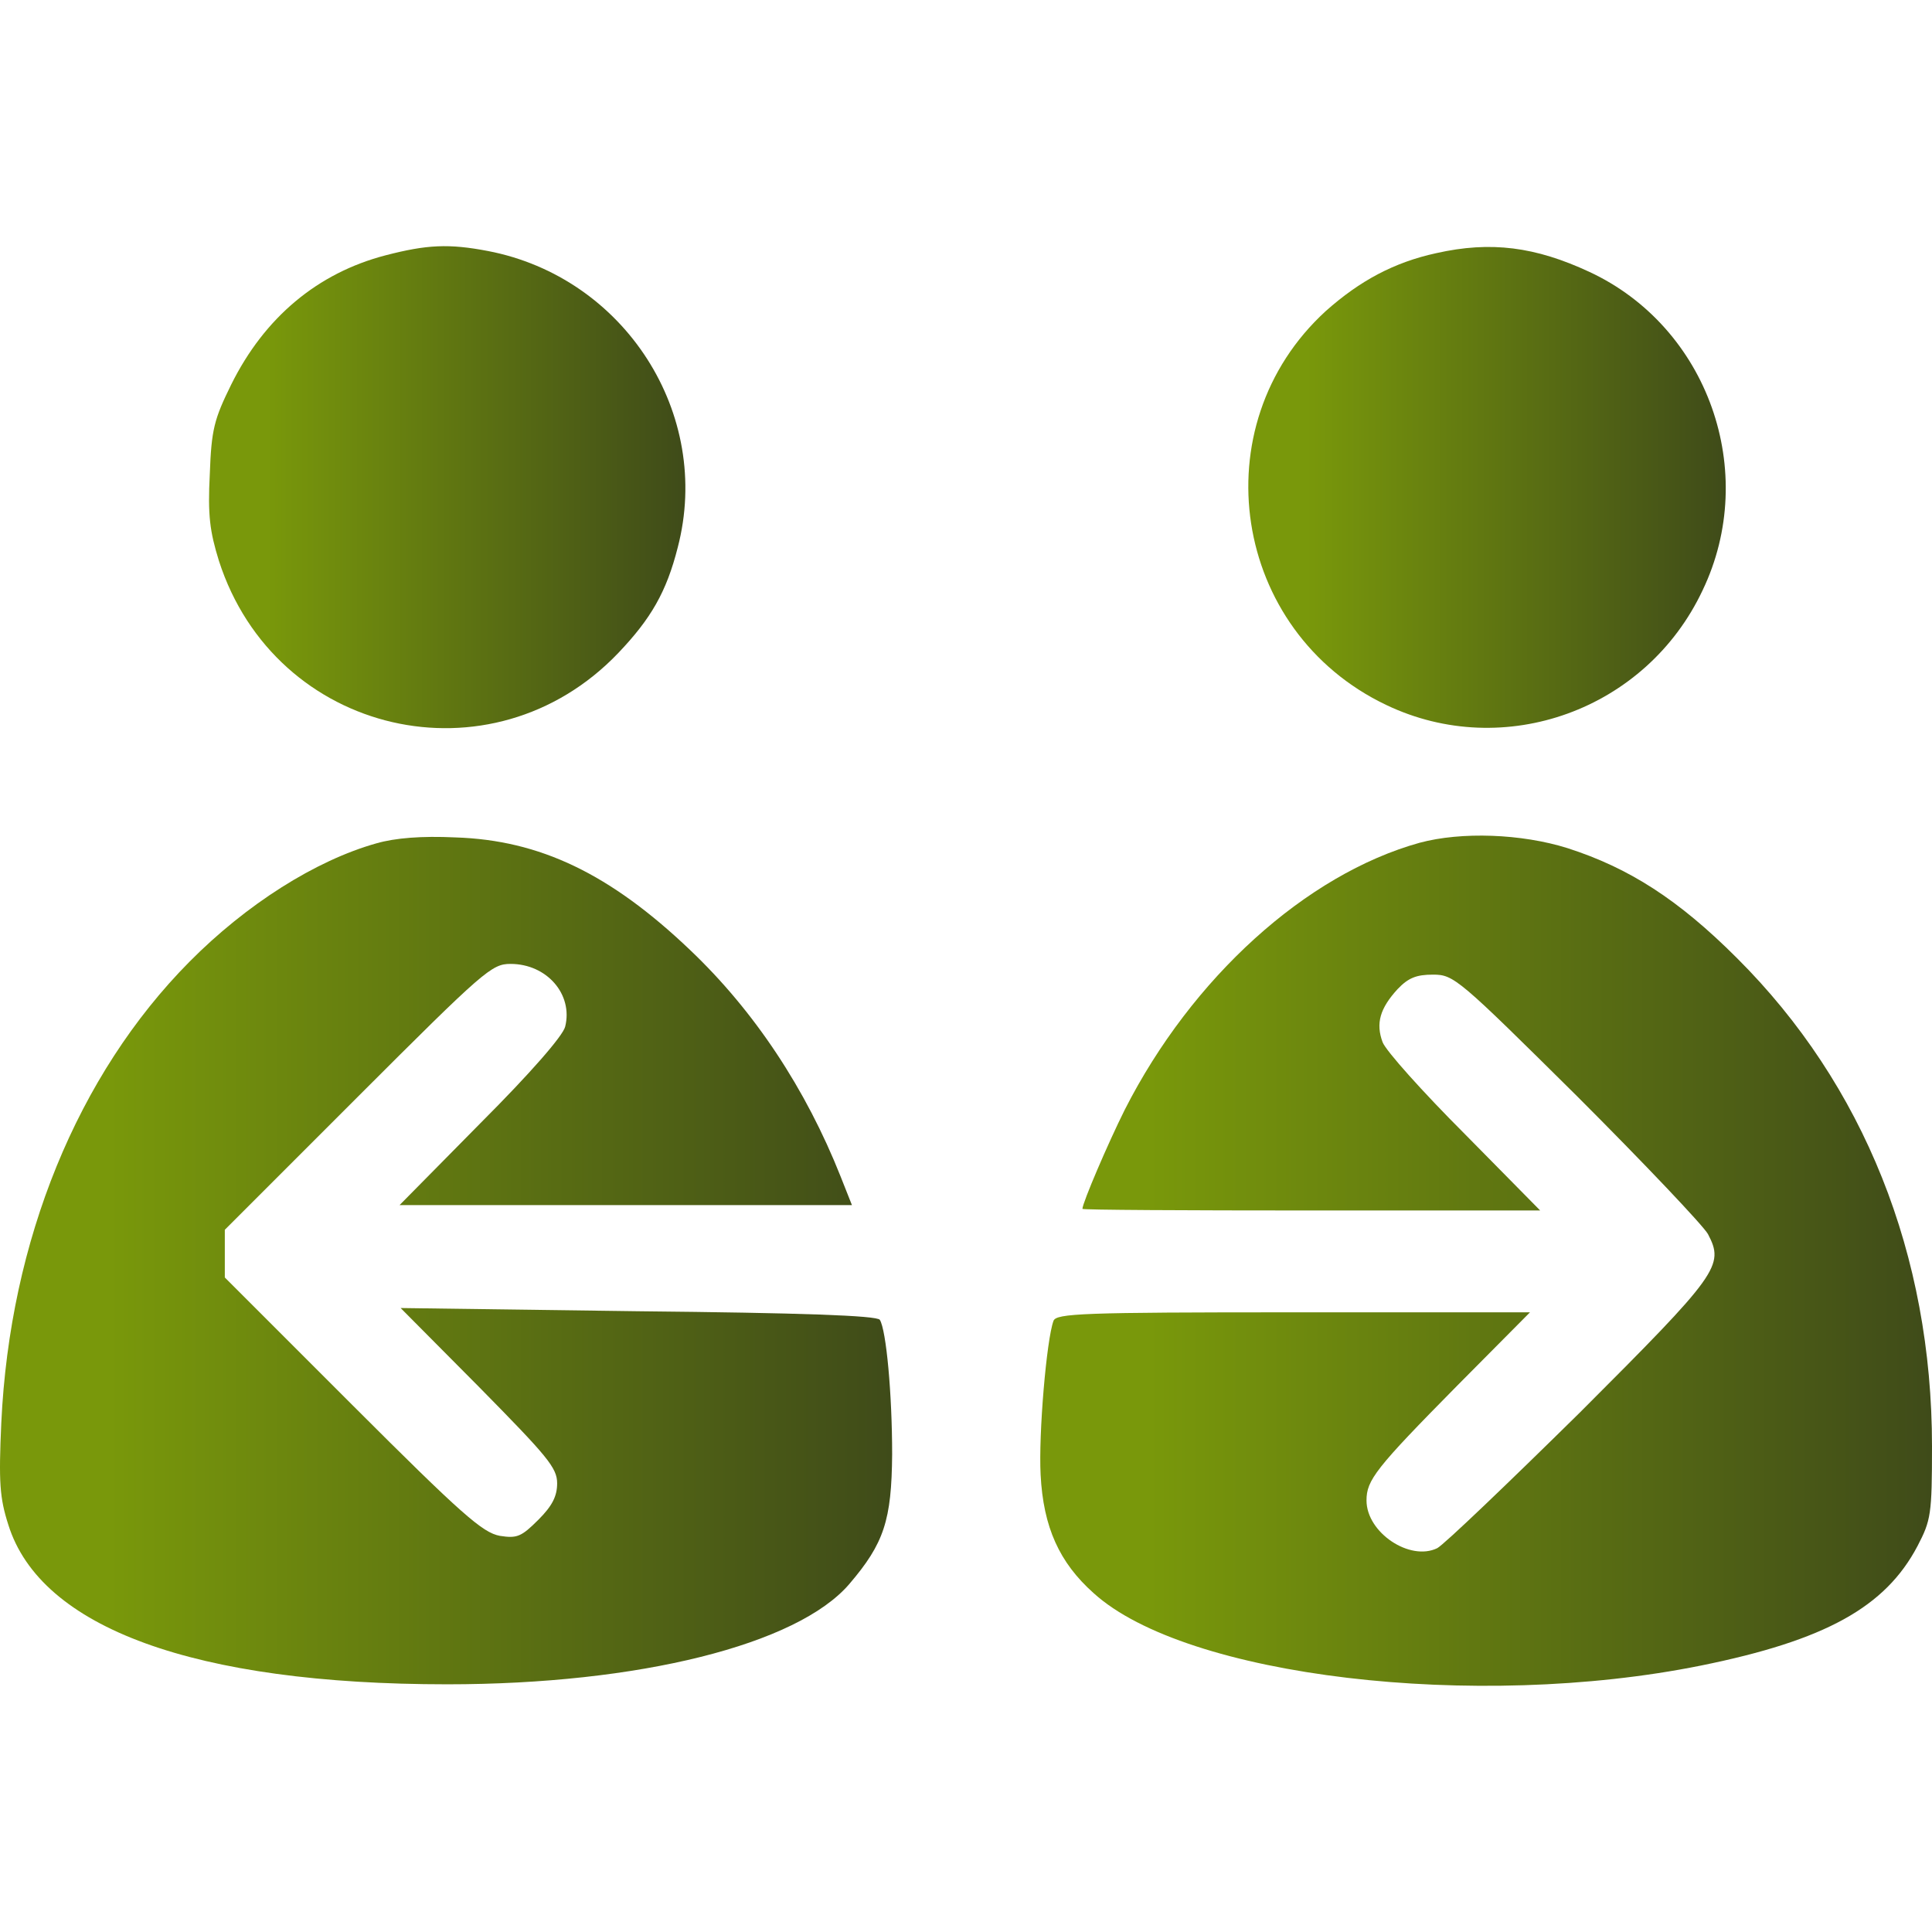
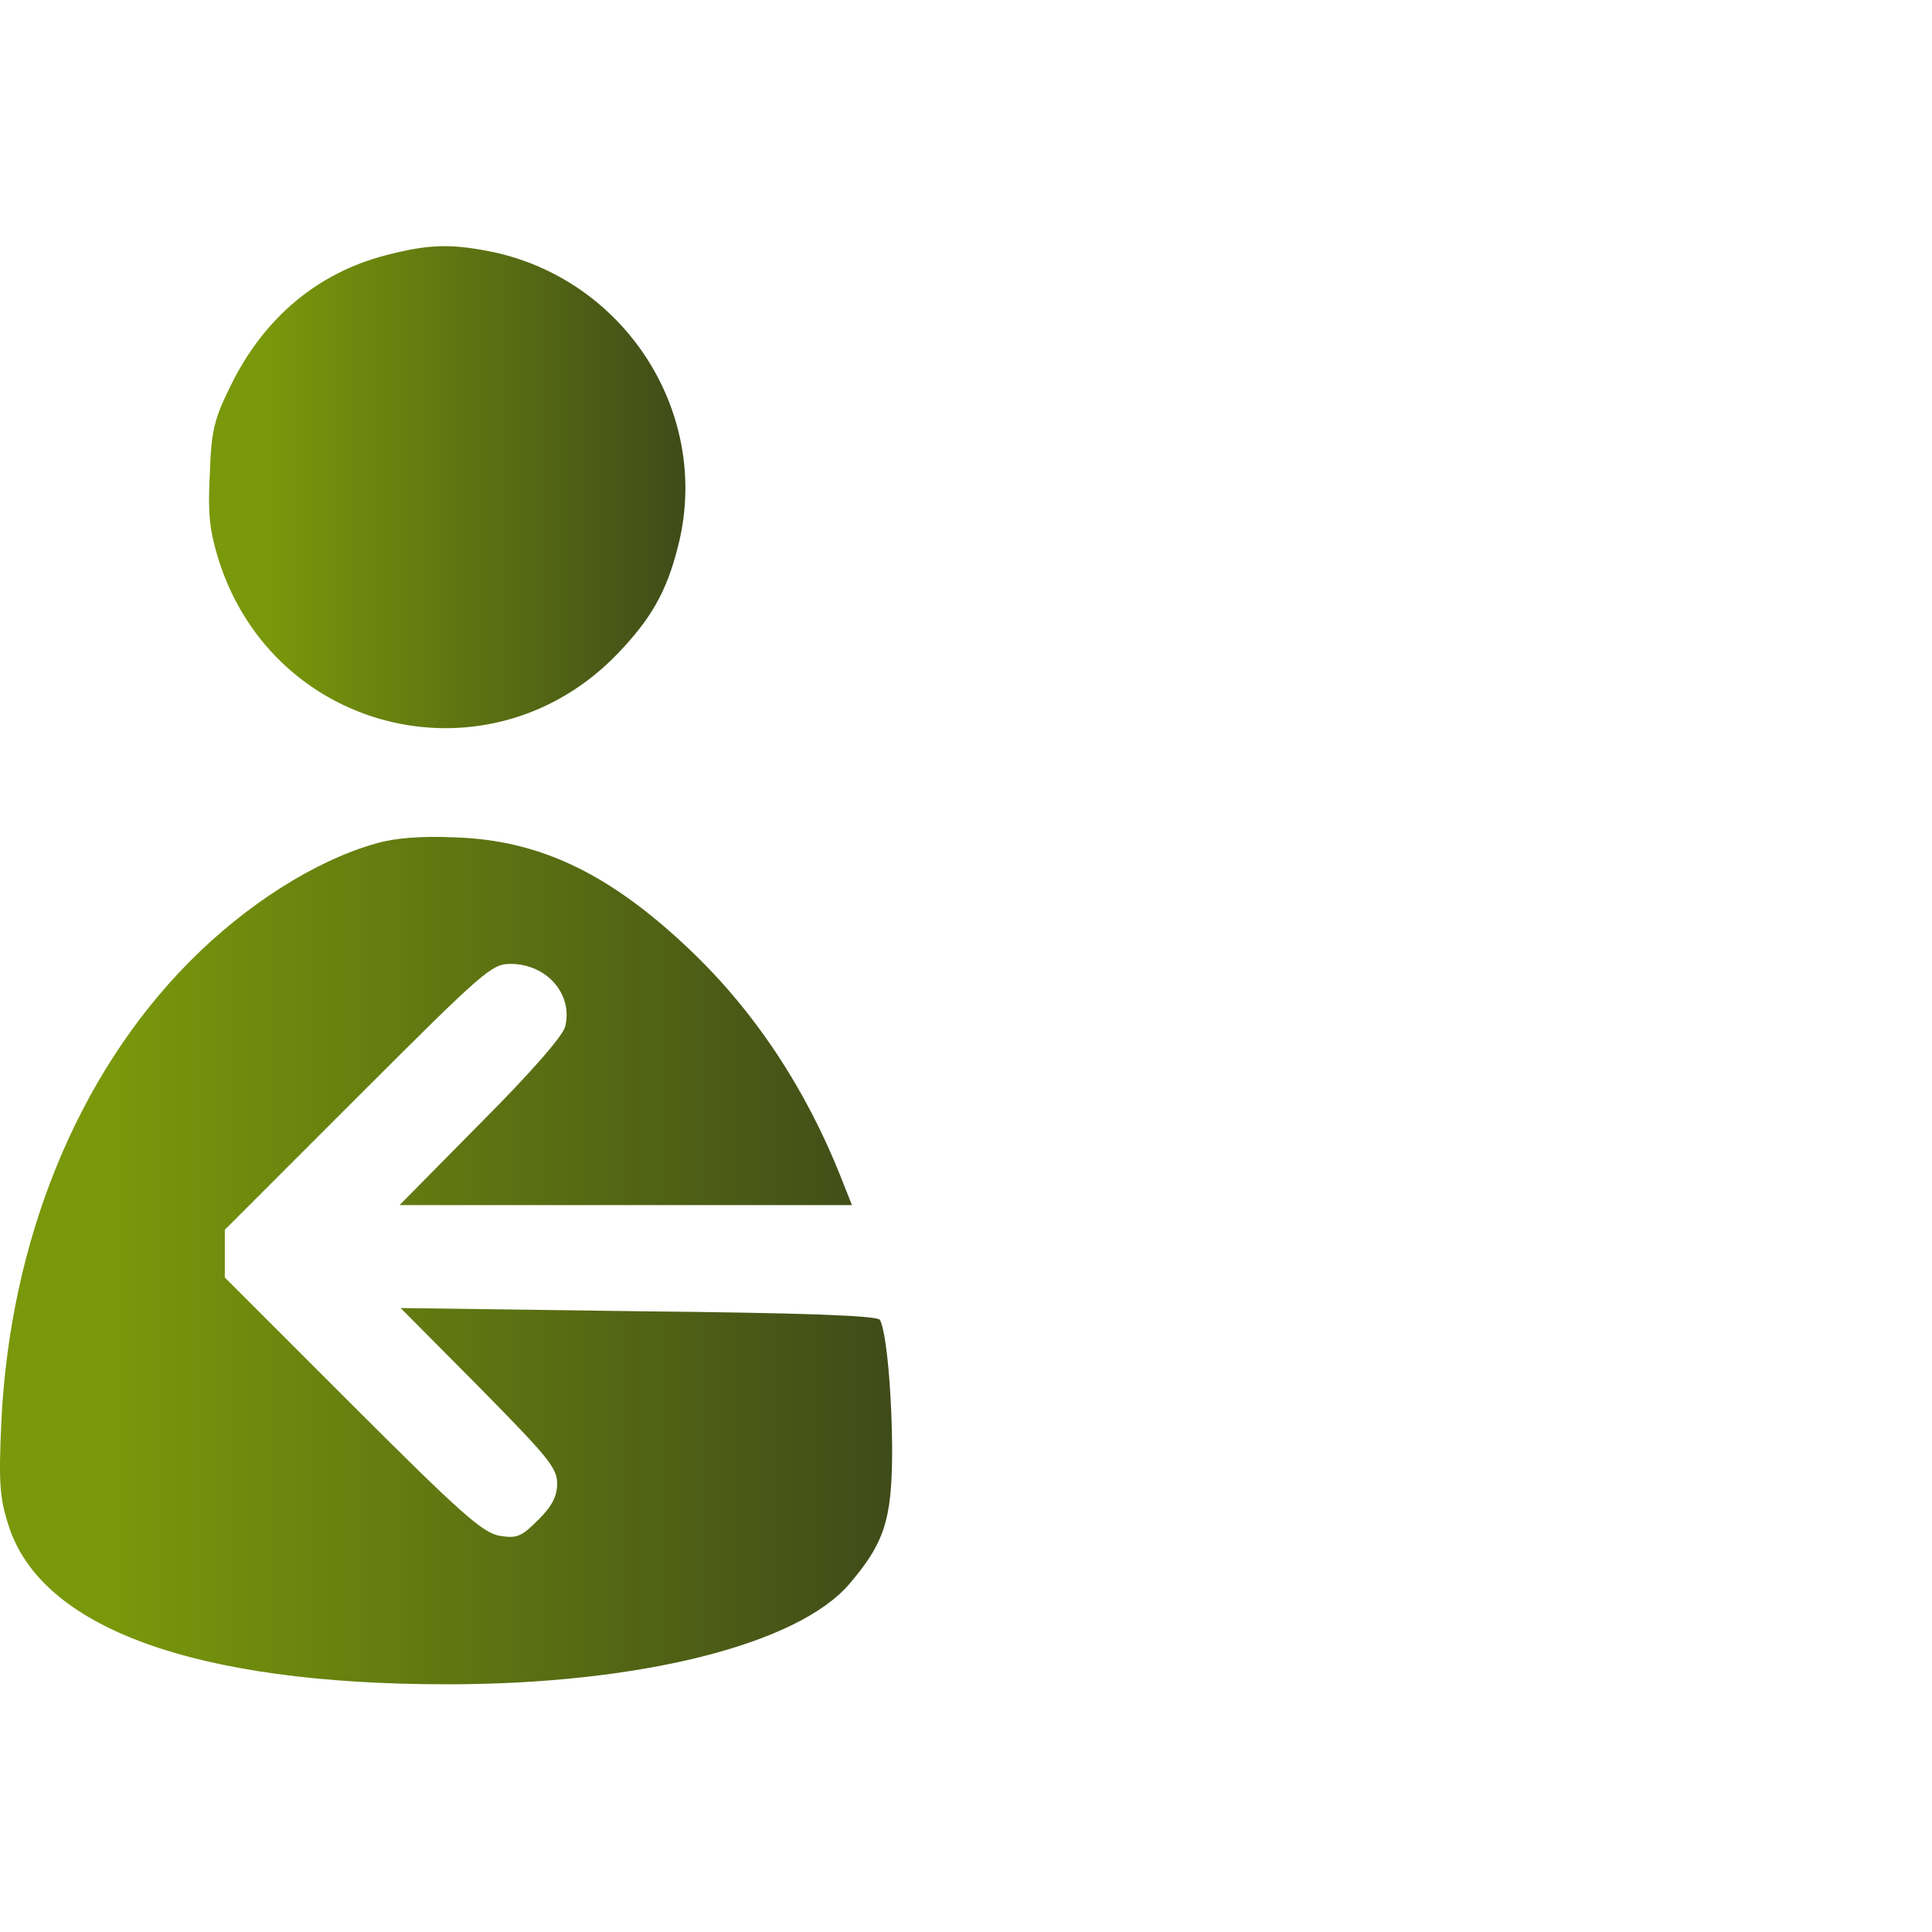
<svg xmlns="http://www.w3.org/2000/svg" xmlns:ns1="http://vectornator.io" height="100%" stroke-miterlimit="10" style="fill-rule:nonzero;clip-rule:evenodd;stroke-linecap:round;stroke-linejoin:round;" version="1.1" viewBox="0 0 360 360" width="100%" xml:space="preserve">
  <defs>
    <linearGradient gradientTransform="matrix(0.999 0 0 0.999 -200.811 -172.956)" gradientUnits="userSpaceOnUse" id="LinearGradient" x1="240.057" x2="328.926" y1="264.059" y2="264.059">
      <stop offset="0.121" stop-color="#79980b" />
      <stop offset="1" stop-color="#3f4b19" />
    </linearGradient>
    <linearGradient gradientTransform="matrix(0.999 0 0 0.999 -200.811 -172.956)" gradientUnits="userSpaceOnUse" id="LinearGradient_2" x1="433.947" x2="523.022" y1="264.098" y2="264.098">
      <stop offset="0.121" stop-color="#79980b" />
      <stop offset="1" stop-color="#3f4b19" />
    </linearGradient>
    <linearGradient gradientTransform="matrix(0.999 0 0 0.999 -200.811 -172.956)" gradientUnits="userSpaceOnUse" id="LinearGradient_3" x1="201.058" x2="367.5" y1="408.351" y2="408.351">
      <stop offset="0.121" stop-color="#79980b" />
      <stop offset="1" stop-color="#3f4b19" />
    </linearGradient>
    <linearGradient gradientTransform="matrix(0.999 0 0 0.999 -200.811 -172.956)" gradientUnits="userSpaceOnUse" id="LinearGradient_4" x1="395.134" x2="561.5" y1="408.371" y2="408.371">
      <stop offset="0.121" stop-color="#79980b" />
      <stop offset="1" stop-color="#3f4b19" />
    </linearGradient>
  </defs>
  <g id="Senza-Titolo" ns1:layerName="Senza Titolo">
    <g opacity="1" ns1:layerName="g">
      <path d="M71.854 47.573C59.17 50.869 49.282 59.159 43.089 71.644C39.893 78.136 39.394 80.034 39.094 88.323C38.695 96.014 39.094 99.01 40.792 104.503C51.279 137.063 91.63 146.352 115.201 121.682C121.293 115.29 124.19 110.296 126.287 102.007C132.779 77.137 116.399 51.668 90.931 46.774C83.64 45.376 79.545 45.576 71.854 47.573Z" fill="url(#LinearGradient)" fill-rule="nonzero" opacity="1" stroke="none" ns1:layerName="path" />
-       <path d="M267.614 47.174C259.823 48.872 253.431 52.268 247.039 57.961C223.668 79.334 229.56 117.687 258.325 131.37C280.298 141.858 306.765 132.269 317.253 109.997C327.84 87.924 318.251 60.957 296.178 50.67C286.091 45.975 277.801 44.877 267.614 47.174Z" fill="url(#LinearGradient_2)" fill-rule="nonzero" opacity="1" stroke="none" ns1:layerName="path" />
      <path d="M70.156 157.139C58.77 160.335 45.886 168.525 35.299 179.212C14.425 200.286 1.84 231.148 0.242 265.106C-0.257 276.193-0.058 279.089 1.54 284.083C7.533 303.359 36.298 313.846 83.34 313.846C119.096 313.846 148.56 306.455 158.248 295.169C164.74 287.579 166.138 283.284 166.238 270.999C166.238 259.713 165.139 247.827 163.941 245.93C163.442 245.131 149.059 244.631 118.996 244.332L74.651 243.732L89.233 258.414C102.017 271.398 103.815 273.496 103.815 276.392C103.815 278.789 102.916 280.587 100.319 283.184C97.123 286.38 96.324 286.68 93.128 286.18C89.932 285.581 86.136 282.285 65.662 261.81L41.891 238.039L41.891 233.545L41.891 229.15L66.66 204.381C90.231 180.81 91.63 179.611 95.126 179.611C101.917 179.611 106.811 185.304 105.313 191.297C104.913 192.995 98.821 199.986 89.532 209.275L74.451 224.556L116.599 224.556L158.747 224.556L156.65 219.262C150.158 202.883 140.57 188.4 128.584 177.014C113.703 162.832 100.619 156.54 84.838 156.04C78.546 155.741 73.652 156.14 70.156 157.139Z" fill="url(#LinearGradient_3)" fill-rule="nonzero" opacity="1" stroke="none" ns1:layerName="path" />
-       <path d="M264.517 157.039C243.343 162.932 222.069 182.208 209.585 206.778C206.489 212.97 201.695 224.156 201.695 225.255C201.695 225.455 220.871 225.555 244.342 225.555L286.99 225.555L272.907 211.272C265.117 203.482 258.225 195.791 257.626 194.193C256.327 190.698 257.126 187.901 260.422 184.305C262.42 182.208 263.918 181.609 267.014 181.609C270.909 181.609 271.708 182.308 293.881 204.281C306.466 216.865 317.352 228.351 318.251 229.949C321.347 235.842 320.249 237.34 294.381 263.208C280.997 276.392 269.112 287.778 267.813 288.477C262.72 290.974 254.629 285.581 254.629 279.588C254.629 275.793 256.327 273.596 271.509 258.215L285.092 244.531L240.946 244.531C201.695 244.531 196.801 244.731 196.301 246.129C195.003 249.625 193.505 267.204 193.904 274.794C194.403 284.582 197.4 291.174 203.792 296.867C220.971 312.448 274.905 318.84 316.953 310.351C340.124 305.656 351.311 299.464 357.303 288.078C359.8 283.284 360 282.185 360 269.501C360 233.845 347.316 202.084 323.645 178.513C312.758 167.626 303.569 161.733 292.083 158.038C283.494 155.341 272.308 154.942 264.517 157.039Z" fill="url(#LinearGradient_4)" fill-rule="nonzero" opacity="1" stroke="none" ns1:layerName="path" />
    </g>
  </g>
</svg>